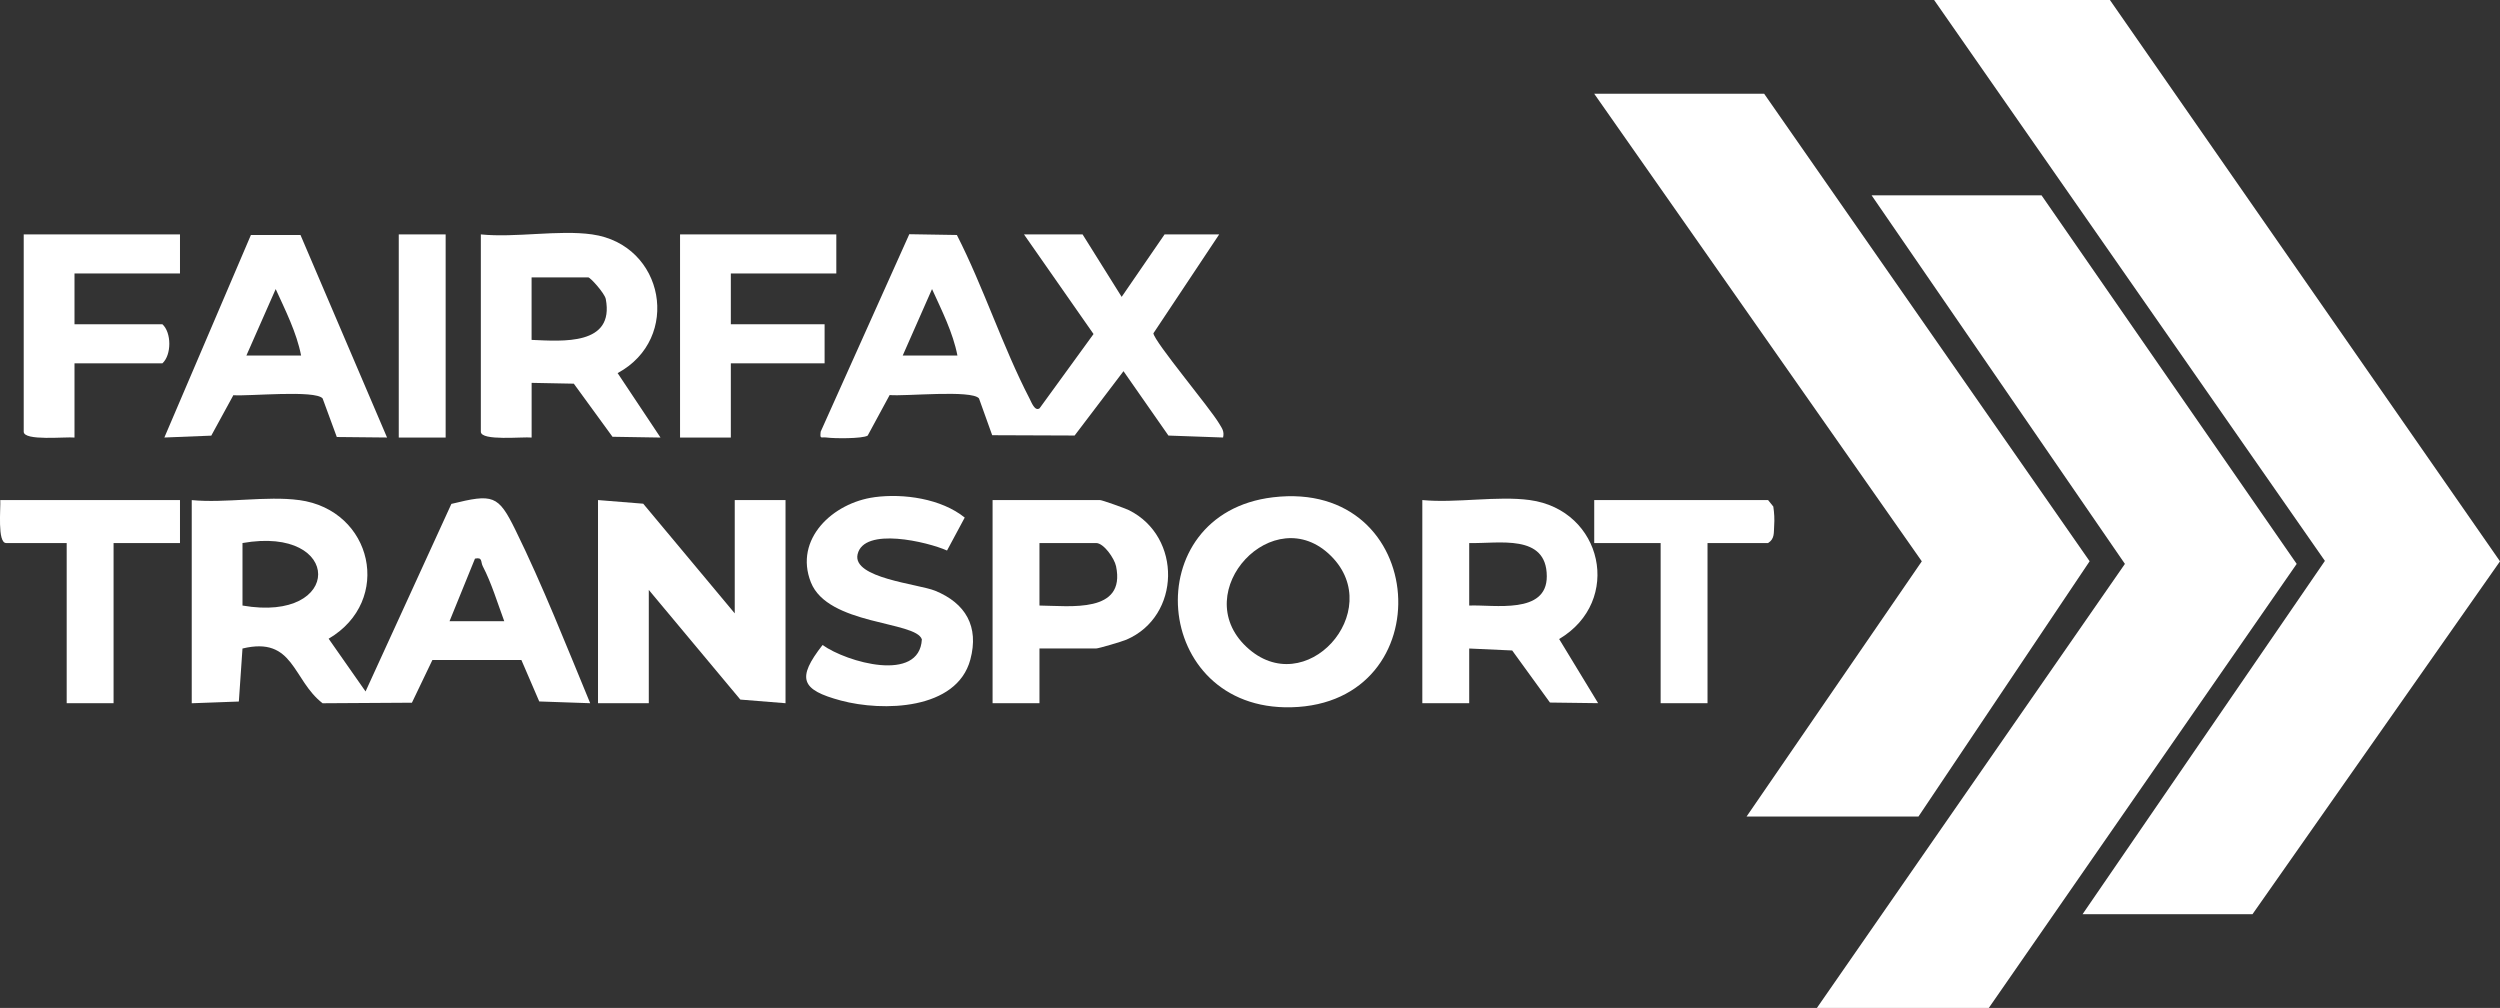
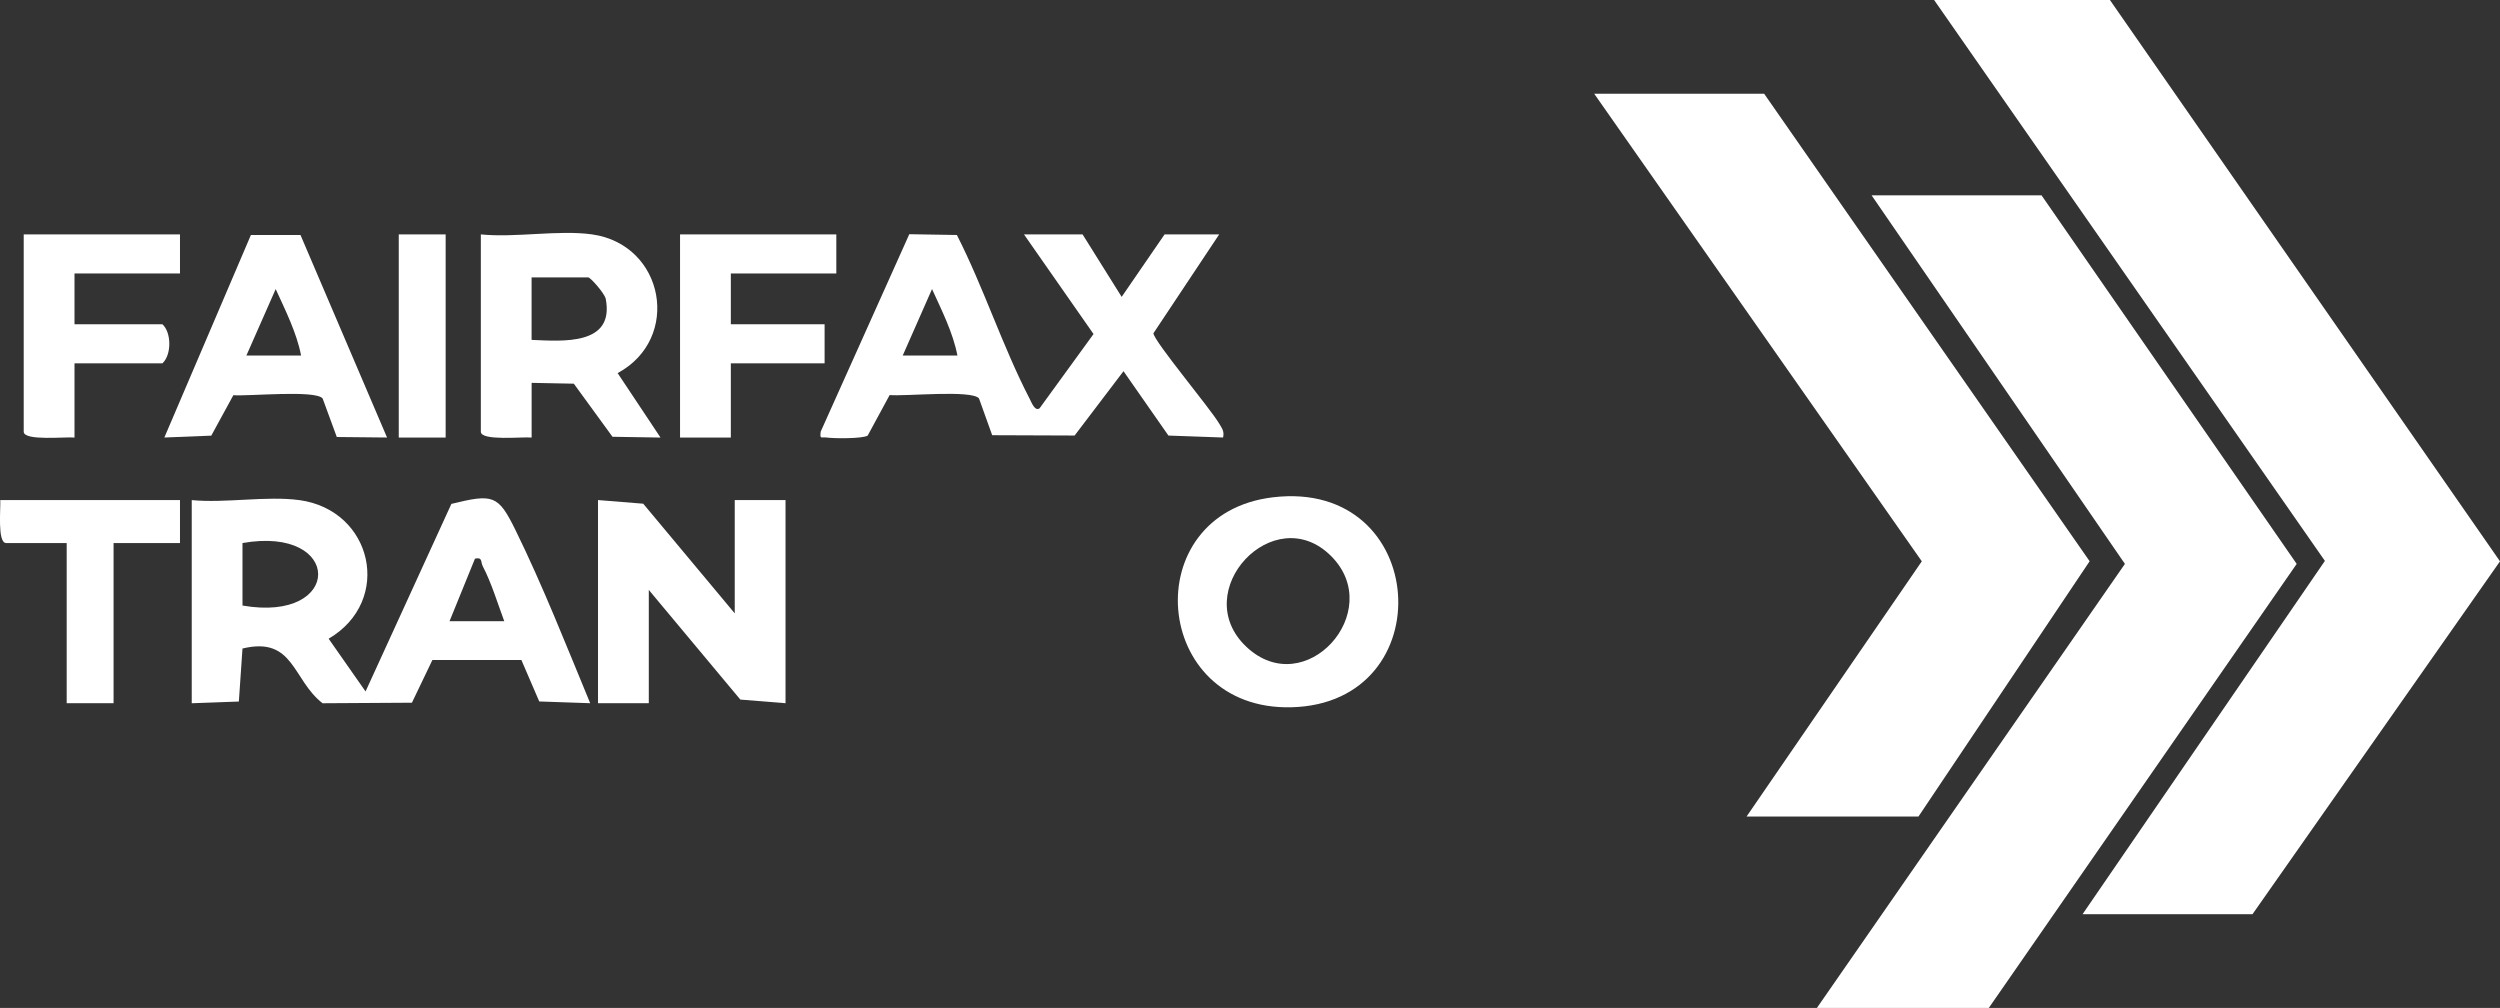
<svg xmlns="http://www.w3.org/2000/svg" id="Layer_1" viewBox="0 0 639.92 258">
  <rect x="0" y="0" width="639.92" height="258" fill="#333333" stroke="none" />
  <defs>
    <style>.cls-1{fill:#fff;}</style>
  </defs>
  <polygon class="cls-1" points="540.07 0 639.92 143.68 576.57 234 533.07 234 595.1 143.57 495.07 0 540.07 0" />
  <polygon class="cls-1" points="509.07 258 465.07 258 543.91 144.34 479.07 50 522.57 50 587.88 144.34 509.07 258" />
  <polygon class="cls-1" points="491.07 209 447.07 209 491.92 143.68 408.07 24 451.57 24 534.88 143.66 491.07 209" />
  <path class="cls-1" d="M76.57,128c18.89,2.55,24.06,25.81,7.55,35.49l9.45,13.5,21.97-48.01c10.69-2.62,11.97-2.31,16.39,6.67,6.97,14.18,13.08,29.72,19.14,44.35l-13.04-.45-4.57-10.61h-22.78s-5.24,10.93-5.24,10.93l-22.87.14c-7.76-6.02-7.3-17.2-20.5-14.01l-.93,13.57-12.06.44v-52c8.6.83,19.16-1.13,27.5,0ZM62.07,155c25.86,4.51,25.79-20.53,0-16v16ZM115.07,159h14c-1.68-4.51-3.28-9.83-5.49-14.05-.6-1.15.01-2.39-2-1.96l-6.51,16.01Z" />
  <path class="cls-1" d="M312.07,60l-16.84,25.32c.34,2.29,14.45,19.05,16.87,23.15.72,1.22,1.32,1.92.97,3.52l-13.99-.5-11.5-16.48-12.51,16.47-21.1-.08-3.38-9.42c-1.87-2.25-18.88-.49-22.87-.86l-5.62,10.38c-1.35.82-8.62.76-10.54.49-1.38-.19-1.72.56-1.49-1.5l22.68-50.54,12.18.2c6.84,13.41,11.73,28.62,18.61,41.89.46.88,1.34,3.34,2.56,2.47l13.81-19.01-17.81-25.51h15l10.01,16,10.99-16h14ZM245.07,91c-1.14-5.88-4.02-11.55-6.5-17.01l-7.5,17.01h14Z" />
  <polygon class="cls-1" points="188.07 157 188.07 128 201.07 128 201.07 180 189.5 179.07 166.07 151 166.07 180 153.07 180 153.07 128 164.64 128.93 188.07 157" />
  <path class="cls-1" d="M151.57,60c18.56,2.63,22.91,26.69,6.52,35.5l10.98,16.5-12.29-.2-9.9-13.59-10.8-.21v14c-2.25-.25-13,.95-13-1.5v-50.5c8.86.9,19.94-1.21,28.5,0ZM136.07,87c7.94.34,21.25,1.49,18.99-10.46-.27-1.44-3.94-5.54-4.49-5.54h-14.5v16Z" />
  <path class="cls-1" d="M325.85,127.29c40.15-4.77,43.59,52.81,4.67,53.75-35.84.86-39.76-49.58-4.67-53.75ZM340.73,142.34c-14.61-14.61-36.72,9.04-21.71,23.21,15.04,14.2,35.87-9.05,21.71-23.21Z" />
-   <path class="cls-1" d="M391.57,128c18.71,2.53,23.87,25.9,7.52,35.57l9.98,16.42-12.33-.16-9.67-13.33-11-.5v14h-12v-52c8.6.83,19.16-1.13,27.5,0ZM376.07,155c6.4-.26,19.9,2.35,19.86-7.5-.04-10.99-12.33-8.29-19.86-8.5v16Z" />
  <path class="cls-1" d="M76.92,60.16l22.15,51.83-12.86-.13-3.63-9.87c-1.85-2.23-18.87-.53-22.85-.83l-5.65,10.35-12.01.48,22.15-51.83h12.69ZM77.07,91c-1.14-5.88-4.02-11.55-6.5-17.01l-7.5,17.01h14Z" />
-   <path class="cls-1" d="M266.07,166v14h-12v-52h27.5c.52,0,6.42,2.1,7.41,2.59,13.63,6.81,13.28,27.17-.66,33.15-1.06.46-7.1,2.25-7.75,2.25h-14.5ZM266.07,155c7.85.08,22.12,2.08,19.61-10.04-.42-2.03-3.15-5.96-5.11-5.96h-14.5v16Z" />
-   <path class="cls-1" d="M223.83,127.26c7.46-1,17.08.37,23.11,5.22l-4.53,8.44c-4.93-2.21-21.32-6.15-22.9.99-1.35,6.1,15.56,7.55,19.85,9.3,7.8,3.18,11.29,9.15,9.02,17.61-3.47,12.97-22.47,13.36-33.13,10.5-10.26-2.75-11.39-5.64-4.7-14.22,6.21,4.43,24.8,9.73,25.42-1.44-1.53-4.72-24.08-3.58-28.42-14.63s5.64-20.34,16.28-21.76Z" />
  <polygon class="cls-1" points="214.07 60 214.07 70 187.07 70 187.07 83 211.07 83 211.07 93 187.07 93 187.07 112 174.07 112 174.07 60 214.07 60" />
  <path class="cls-1" d="M46.07,60v10h-27v13h22.5c2.36,2.15,2.36,7.85,0,10h-22.5v19c-2.25-.25-13,.95-13-1.5v-50.5h40Z" />
  <path class="cls-1" d="M46.07,128v11h-17v41h-12v-41H1.57c-2.3,0-1.36-9-1.5-11h46Z" />
-   <path class="cls-1" d="M437.07,139v41h-12v-41h-17v-11h44.5l1.34,1.66c.24,1.6.34,3.27.22,4.88-.13,1.78.19,3.36-1.56,4.46h-15.5Z" />
  <rect class="cls-1" x="102.07" y="60" width="12" height="52" />
</svg>